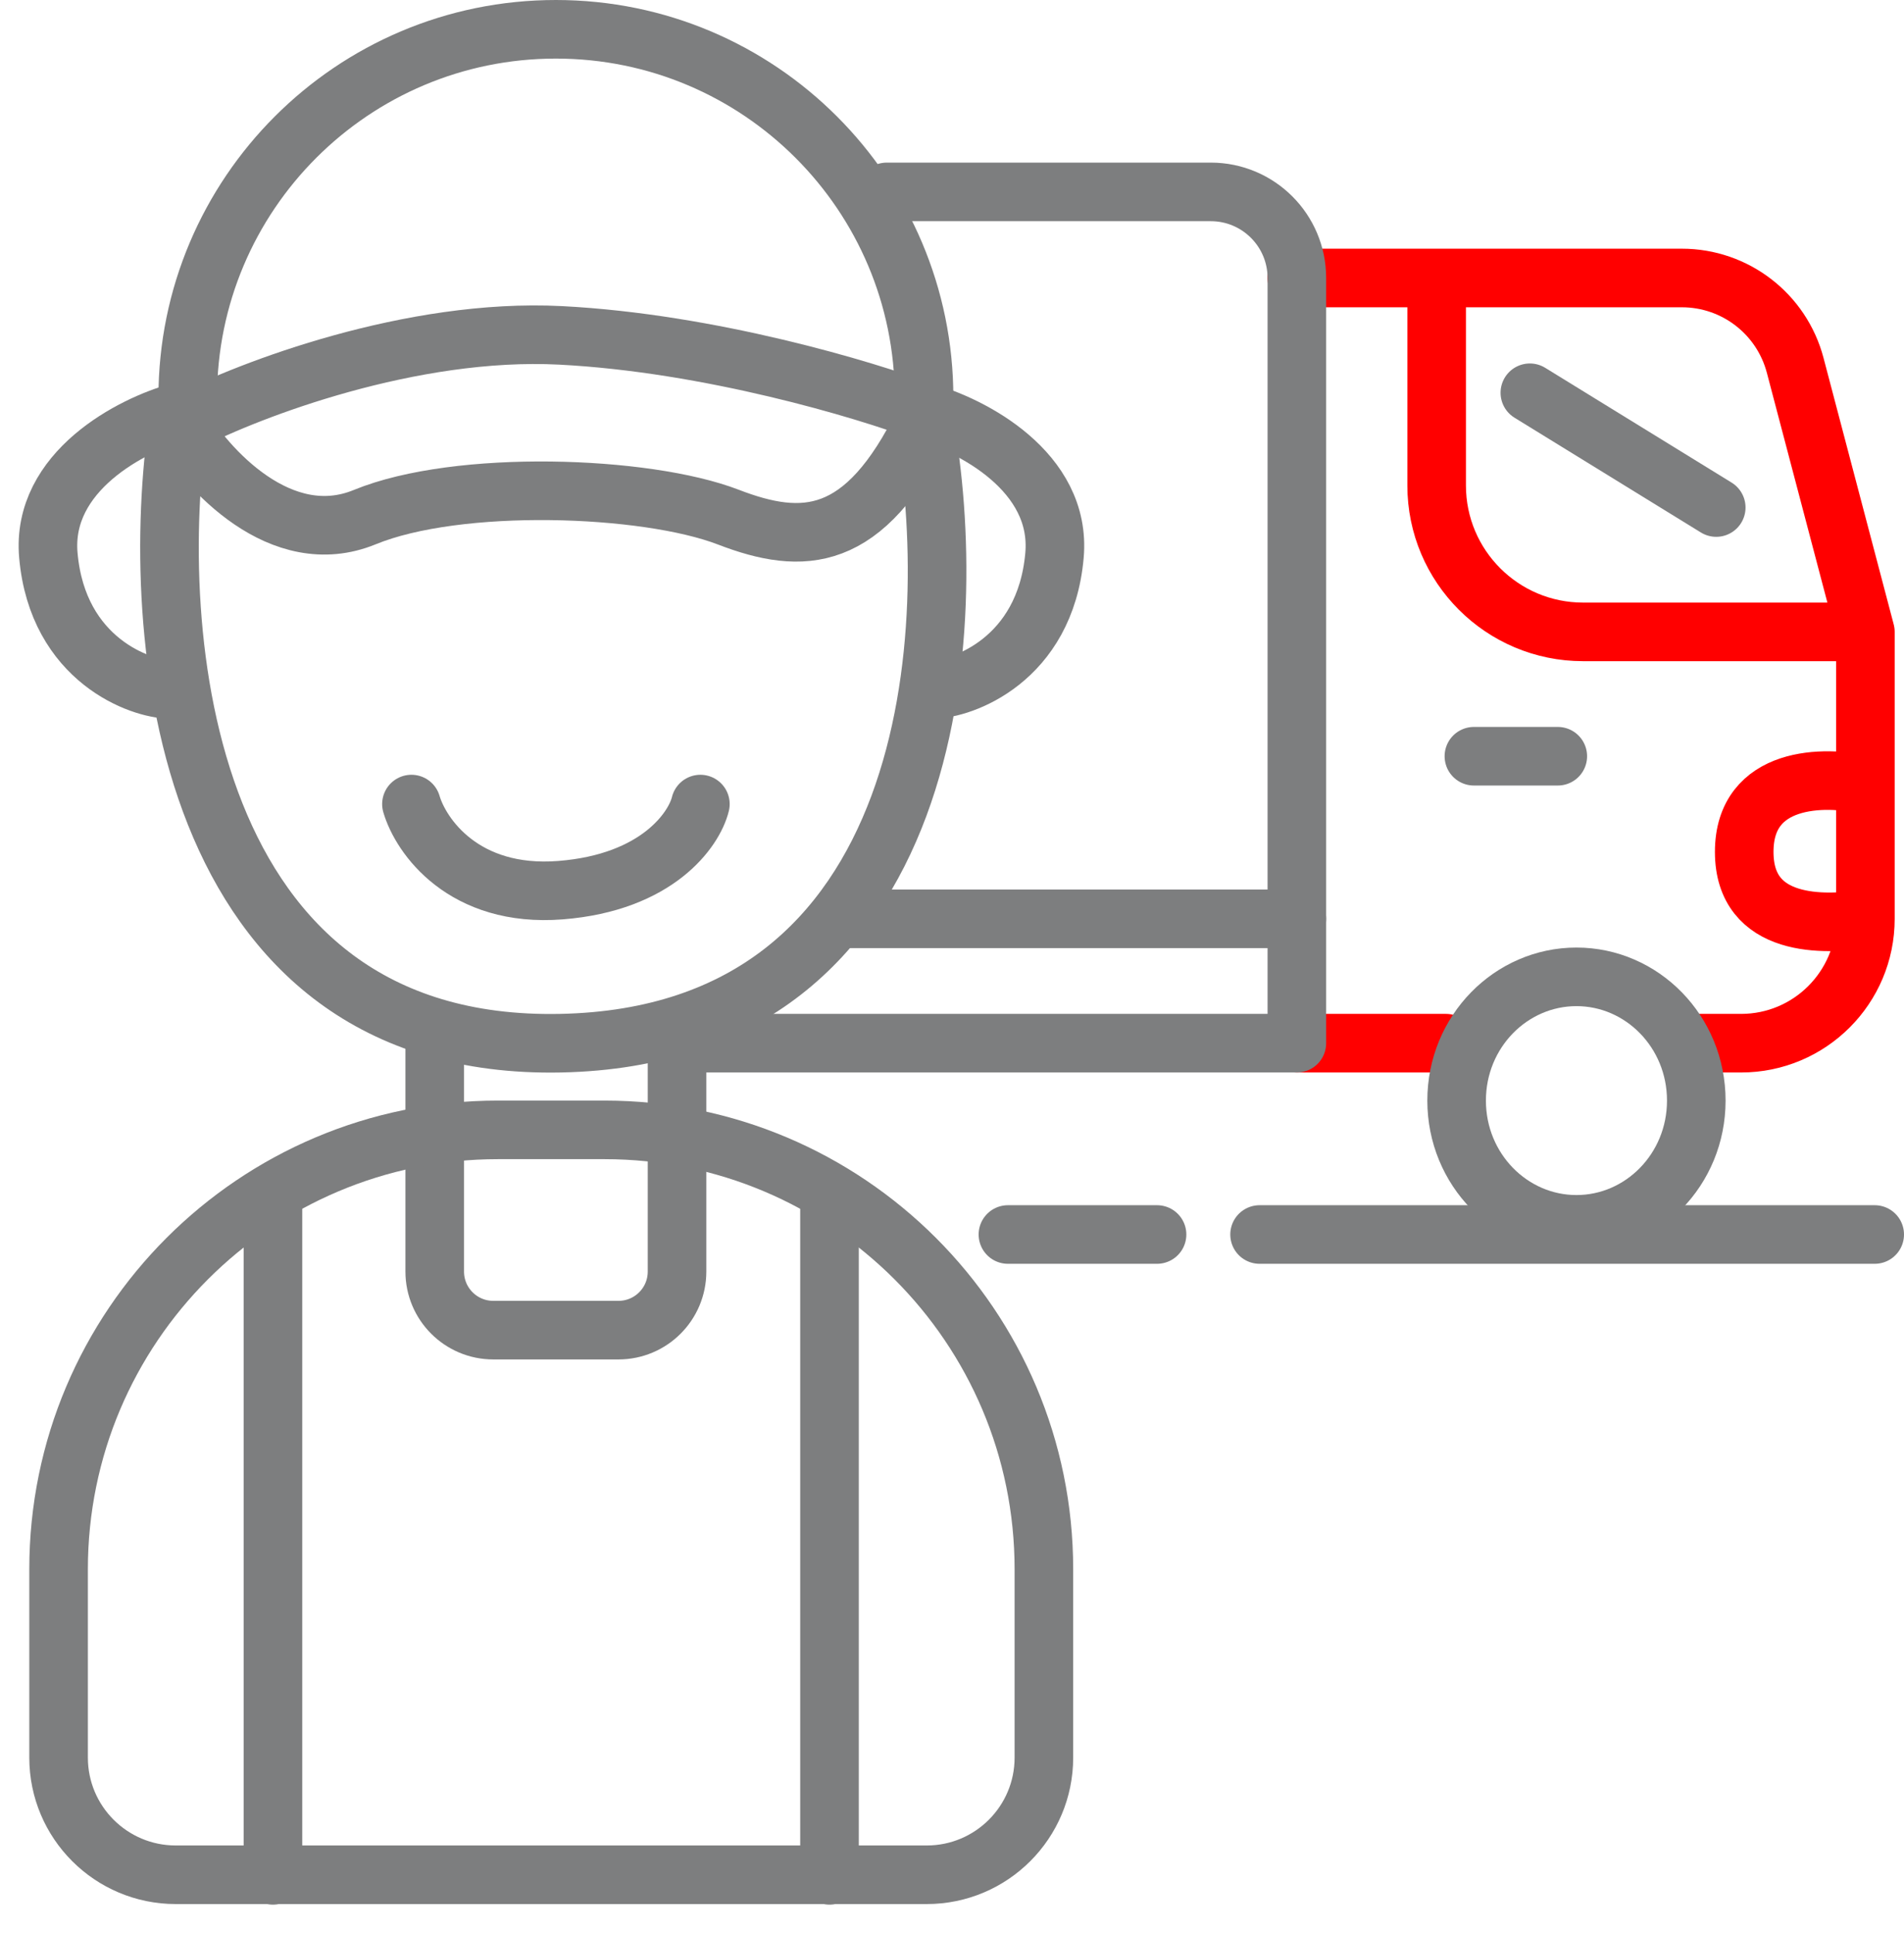
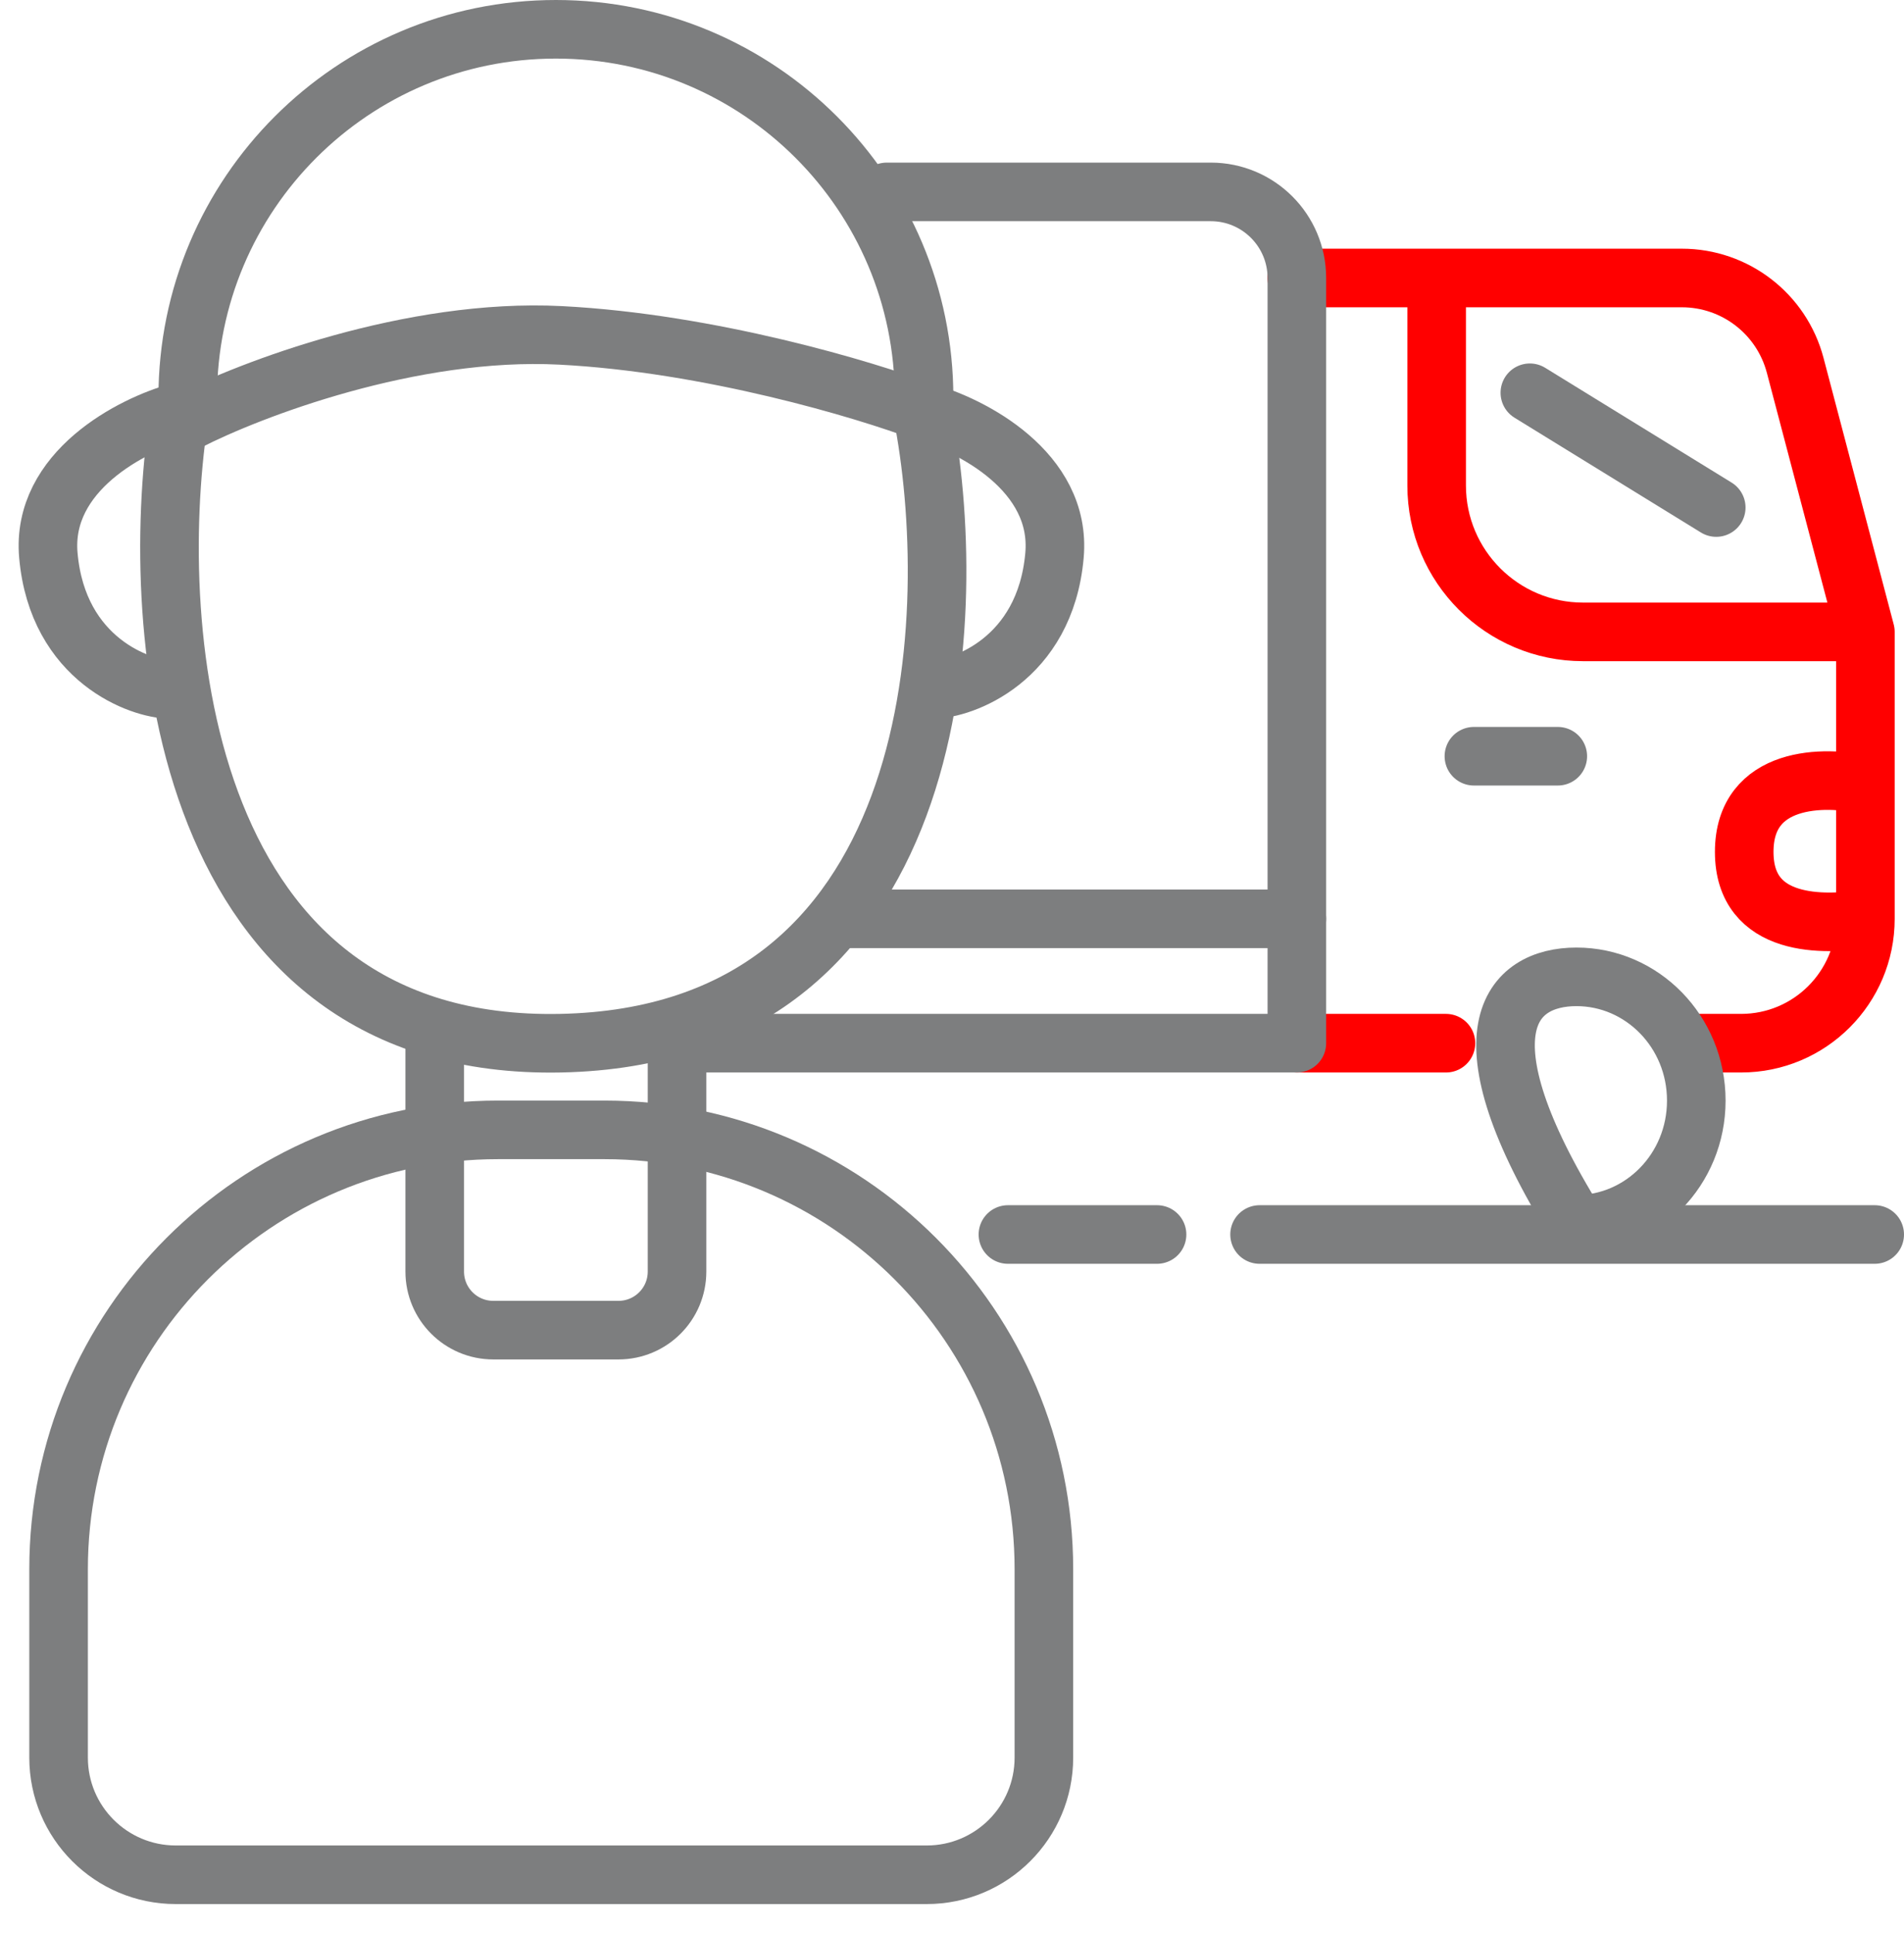
<svg xmlns="http://www.w3.org/2000/svg" width="65" height="66" viewBox="0 0 65 66" fill="none">
  <path d="M44.273 35.612H49.363M44.273 9.49H49.045M63.682 21.571L61.285 12.471C60.822 10.714 59.234 9.49 57.417 9.49H49.045M63.682 21.571H54.045C51.284 21.571 49.045 19.333 49.045 16.571V9.49M63.682 21.571V26.796M63.682 26.796C62.303 26.469 59.545 26.469 59.545 29.082C59.545 31.694 62.303 31.585 63.682 31.367M63.682 26.796V31.367M63.682 31.367V31.367C63.682 33.712 61.781 35.612 59.437 35.612H57.954" stroke="#FF0000" stroke-width="2" stroke-linecap="round" stroke-linejoin="round" />
  <path d="M64 42.143H53.818H43" stroke="#7D7E7F" stroke-width="2" stroke-linecap="round" stroke-linejoin="round" />
  <path d="M50.317 25.816H53.181" stroke="#7D7E7F" stroke-width="2" stroke-linecap="round" stroke-linejoin="round" />
  <path d="M52.227 13.408L58.59 17.326" stroke="#7D7E7F" stroke-width="2" stroke-linecap="round" stroke-linejoin="round" />
  <path d="M44.273 31.367H28.682" stroke="#7D7E7F" stroke-width="2" stroke-linecap="round" stroke-linejoin="round" />
  <path d="M23.591 35.612H44.273V9.49V9.49C44.273 7.867 42.957 6.551 41.334 6.551H30.273" stroke="#7D7E7F" stroke-width="2" stroke-linecap="round" stroke-linejoin="round" />
-   <path d="M53.818 33.347C56.053 33.347 57.909 35.214 57.909 37.572C57.909 39.929 56.053 41.796 53.818 41.796C51.583 41.796 49.728 39.929 49.727 37.572C49.727 35.214 51.583 33.347 53.818 33.347Z" stroke="#7D7E7F" stroke-width="2" />
+   <path d="M53.818 33.347C56.053 33.347 57.909 35.214 57.909 37.572C57.909 39.929 56.053 41.796 53.818 41.796C49.727 35.214 51.583 33.347 53.818 33.347Z" stroke="#7D7E7F" stroke-width="2" />
  <path d="M6.409 14.388V13.568C6.409 6.627 12.036 1 18.977 1V1C25.919 1 31.546 6.627 31.546 13.568V13.735" stroke="#7D7E7F" stroke-width="2" stroke-linecap="round" stroke-linejoin="round" />
-   <path d="M14.046 27.449C14.364 28.537 15.828 30.649 19.137 30.388C22.446 30.127 23.697 28.32 23.91 27.449" stroke="#7D7E7F" stroke-width="2" stroke-linecap="round" stroke-linejoin="round" />
  <path d="M6.409 14.388C8.53 13.299 14.046 11.188 19.137 11.449C24.227 11.71 29.53 13.299 31.546 14.061" stroke="#7D7E7F" stroke-width="2" stroke-linecap="round" stroke-linejoin="round" />
  <path d="M31.545 14.061C33.136 14.497 36.254 16.086 35.999 18.959C35.681 22.551 32.818 23.531 31.863 23.531" stroke="#7D7E7F" stroke-width="2" stroke-linecap="round" stroke-linejoin="round" />
  <path d="M6.105 14.061C4.515 14.497 1.396 16.086 1.651 18.959C1.969 22.551 4.833 23.531 5.787 23.531" stroke="#7D7E7F" stroke-width="2" stroke-linecap="round" stroke-linejoin="round" />
  <path d="M6.09 14.388C5.03 21.571 6.154 35.873 19.136 35.612C32.118 35.351 32.818 21.354 31.545 14.388" stroke="#7D7E7F" stroke-width="2" stroke-linecap="round" stroke-linejoin="round" />
  <path d="M14.841 35.612V43.408C14.841 44.513 15.736 45.408 16.841 45.408H21.113C22.218 45.408 23.113 44.513 23.113 43.408V35.612" stroke="#7D7E7F" stroke-width="2" stroke-linecap="round" stroke-linejoin="round" />
  <path d="M17 38.571H20.637C28.921 38.572 35.637 45.287 35.637 53.571V60C35.637 62.209 33.846 64 31.637 64H6C3.791 64 2 62.209 2 60V53.571C2 45.287 8.716 38.571 17 38.571Z" stroke="#7D7E7F" stroke-width="2" />
-   <path d="M28.318 41.02V64.02" stroke="#7D7E7F" stroke-width="2" stroke-linecap="round" stroke-linejoin="round" />
-   <path d="M9.318 41.02V64.02" stroke="#7D7E7F" stroke-width="2" stroke-linecap="round" stroke-linejoin="round" />
  <path d="M34.409 42.143H39.5" stroke="#7D7E7F" stroke-width="2" stroke-linecap="round" stroke-linejoin="round" />
-   <path d="M6.091 14.388C7.045 16.02 9.599 18.825 12.454 17.653C15.636 16.347 22.039 16.566 24.863 17.653C27.409 18.633 29.509 18.567 31.545 14.388" stroke="#7D7E7F" stroke-width="2" stroke-linecap="round" stroke-linejoin="round" />
</svg>